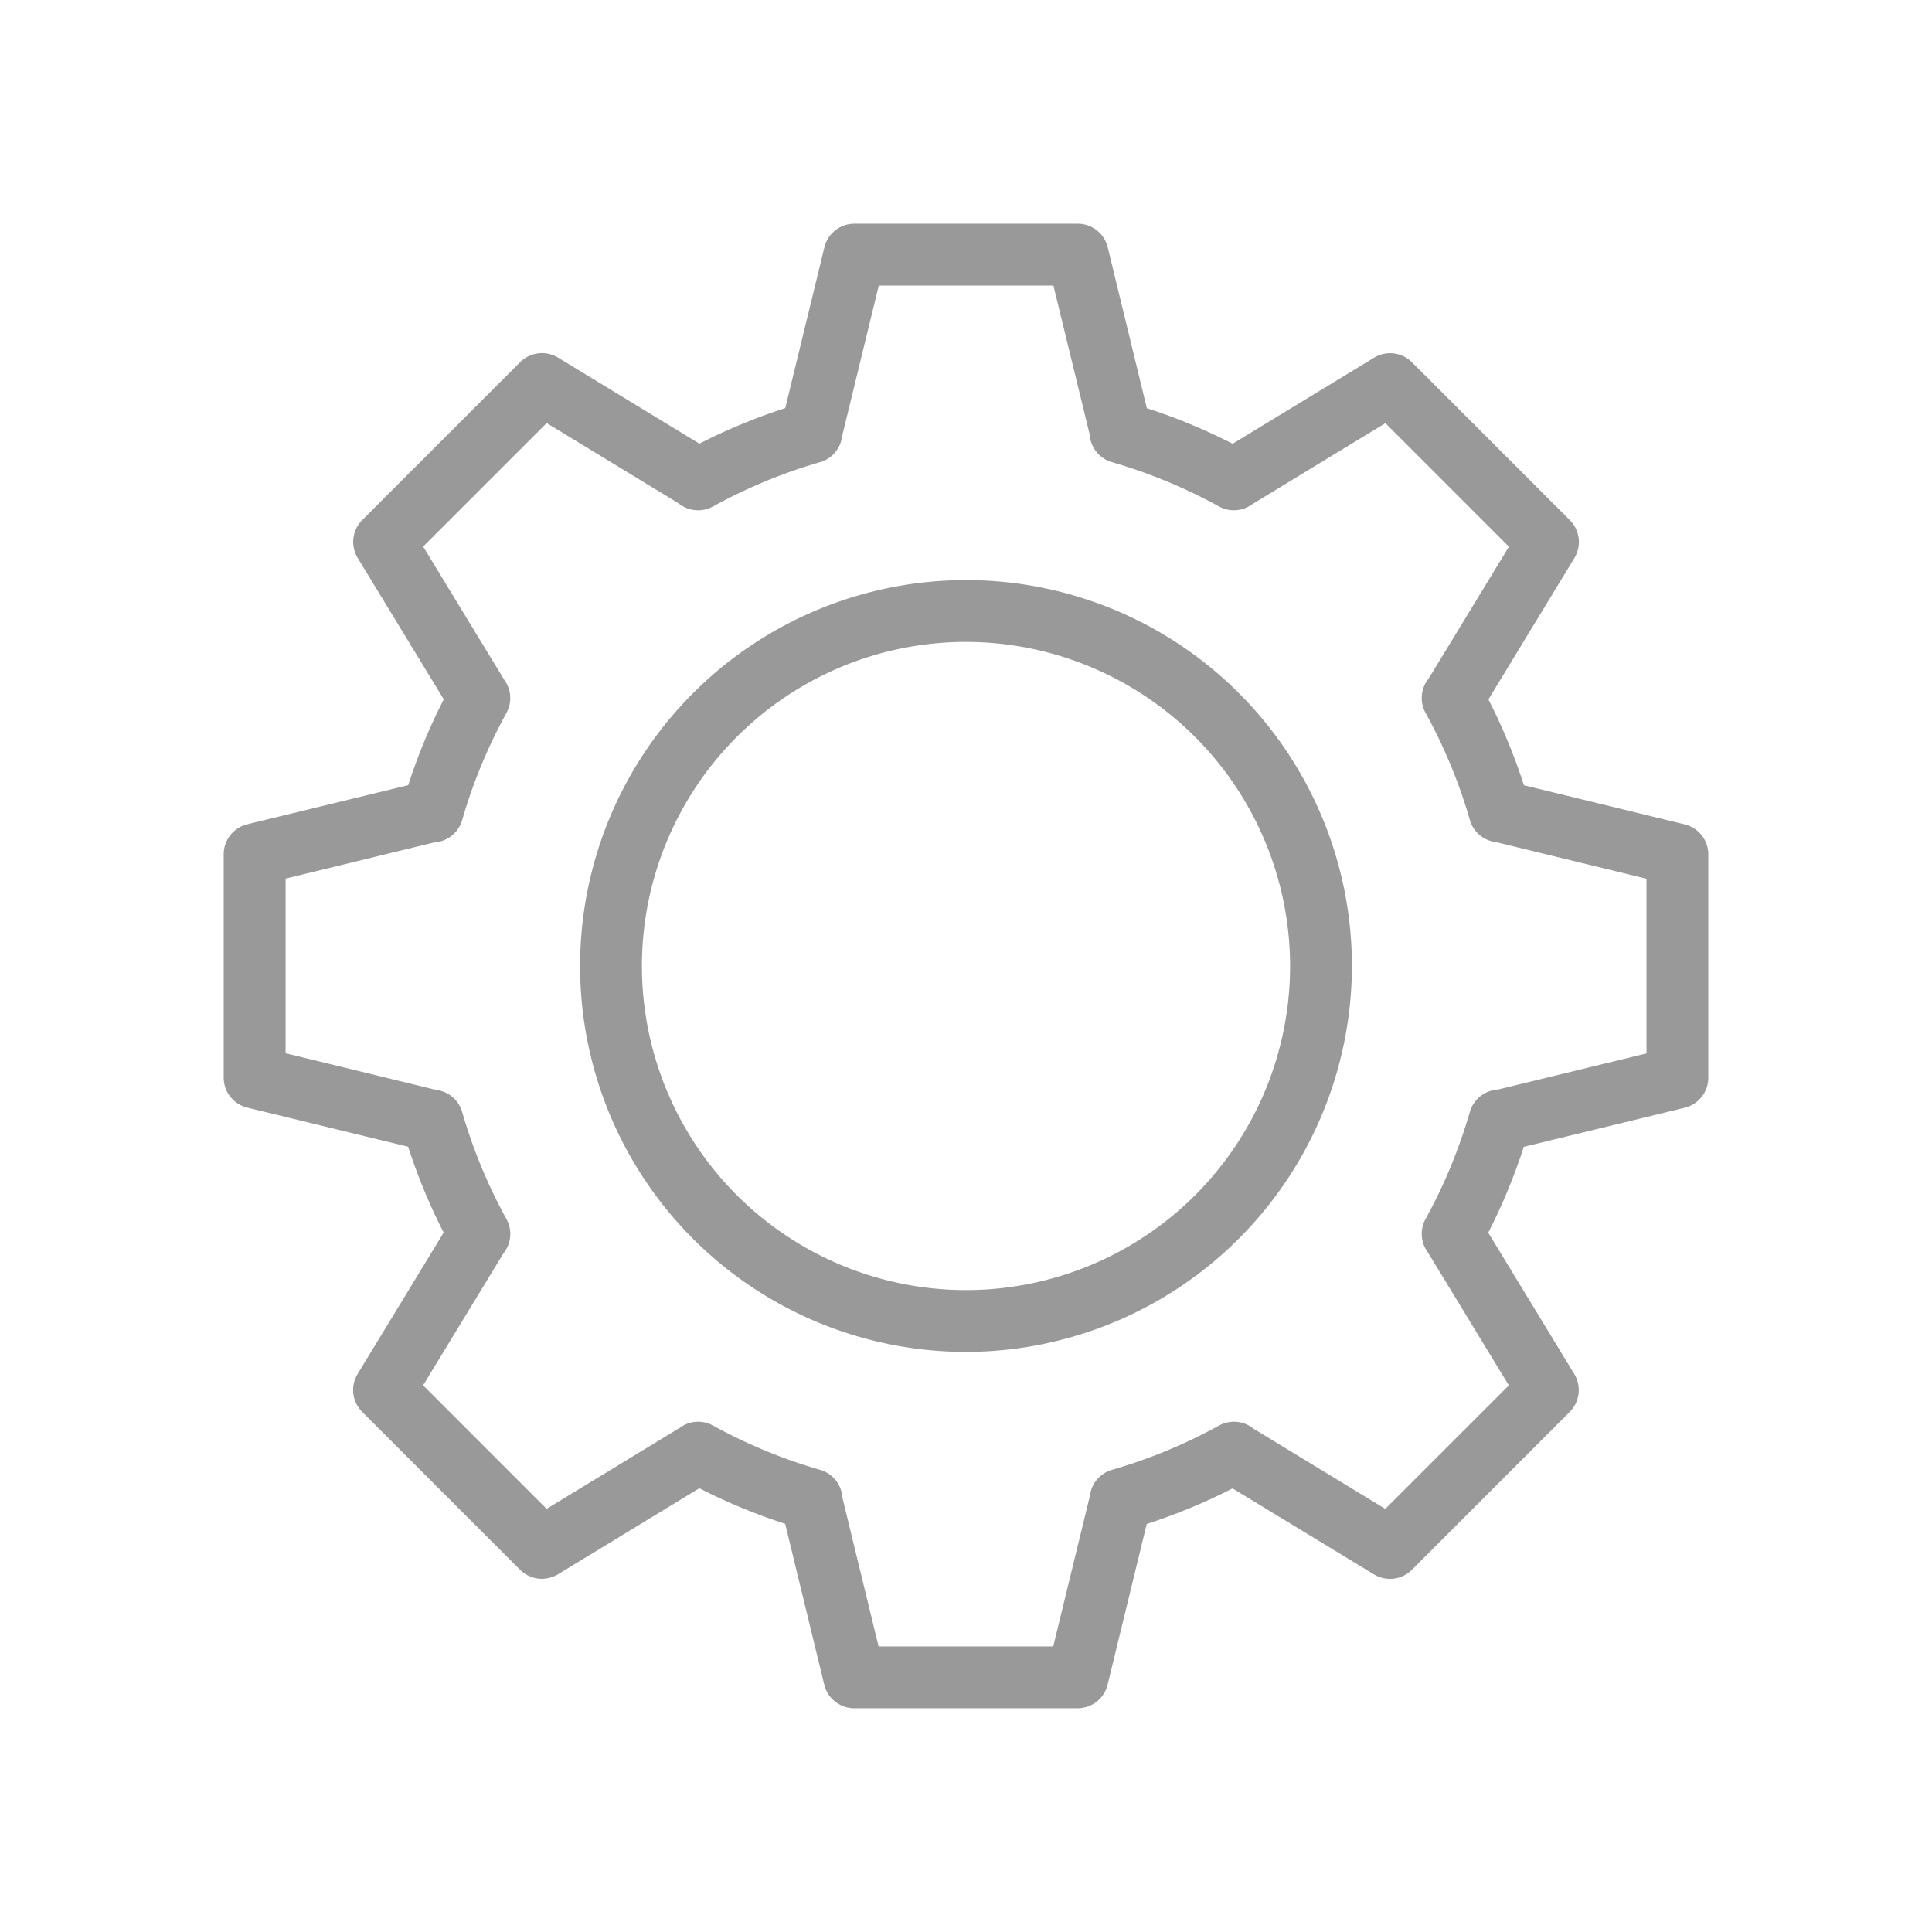
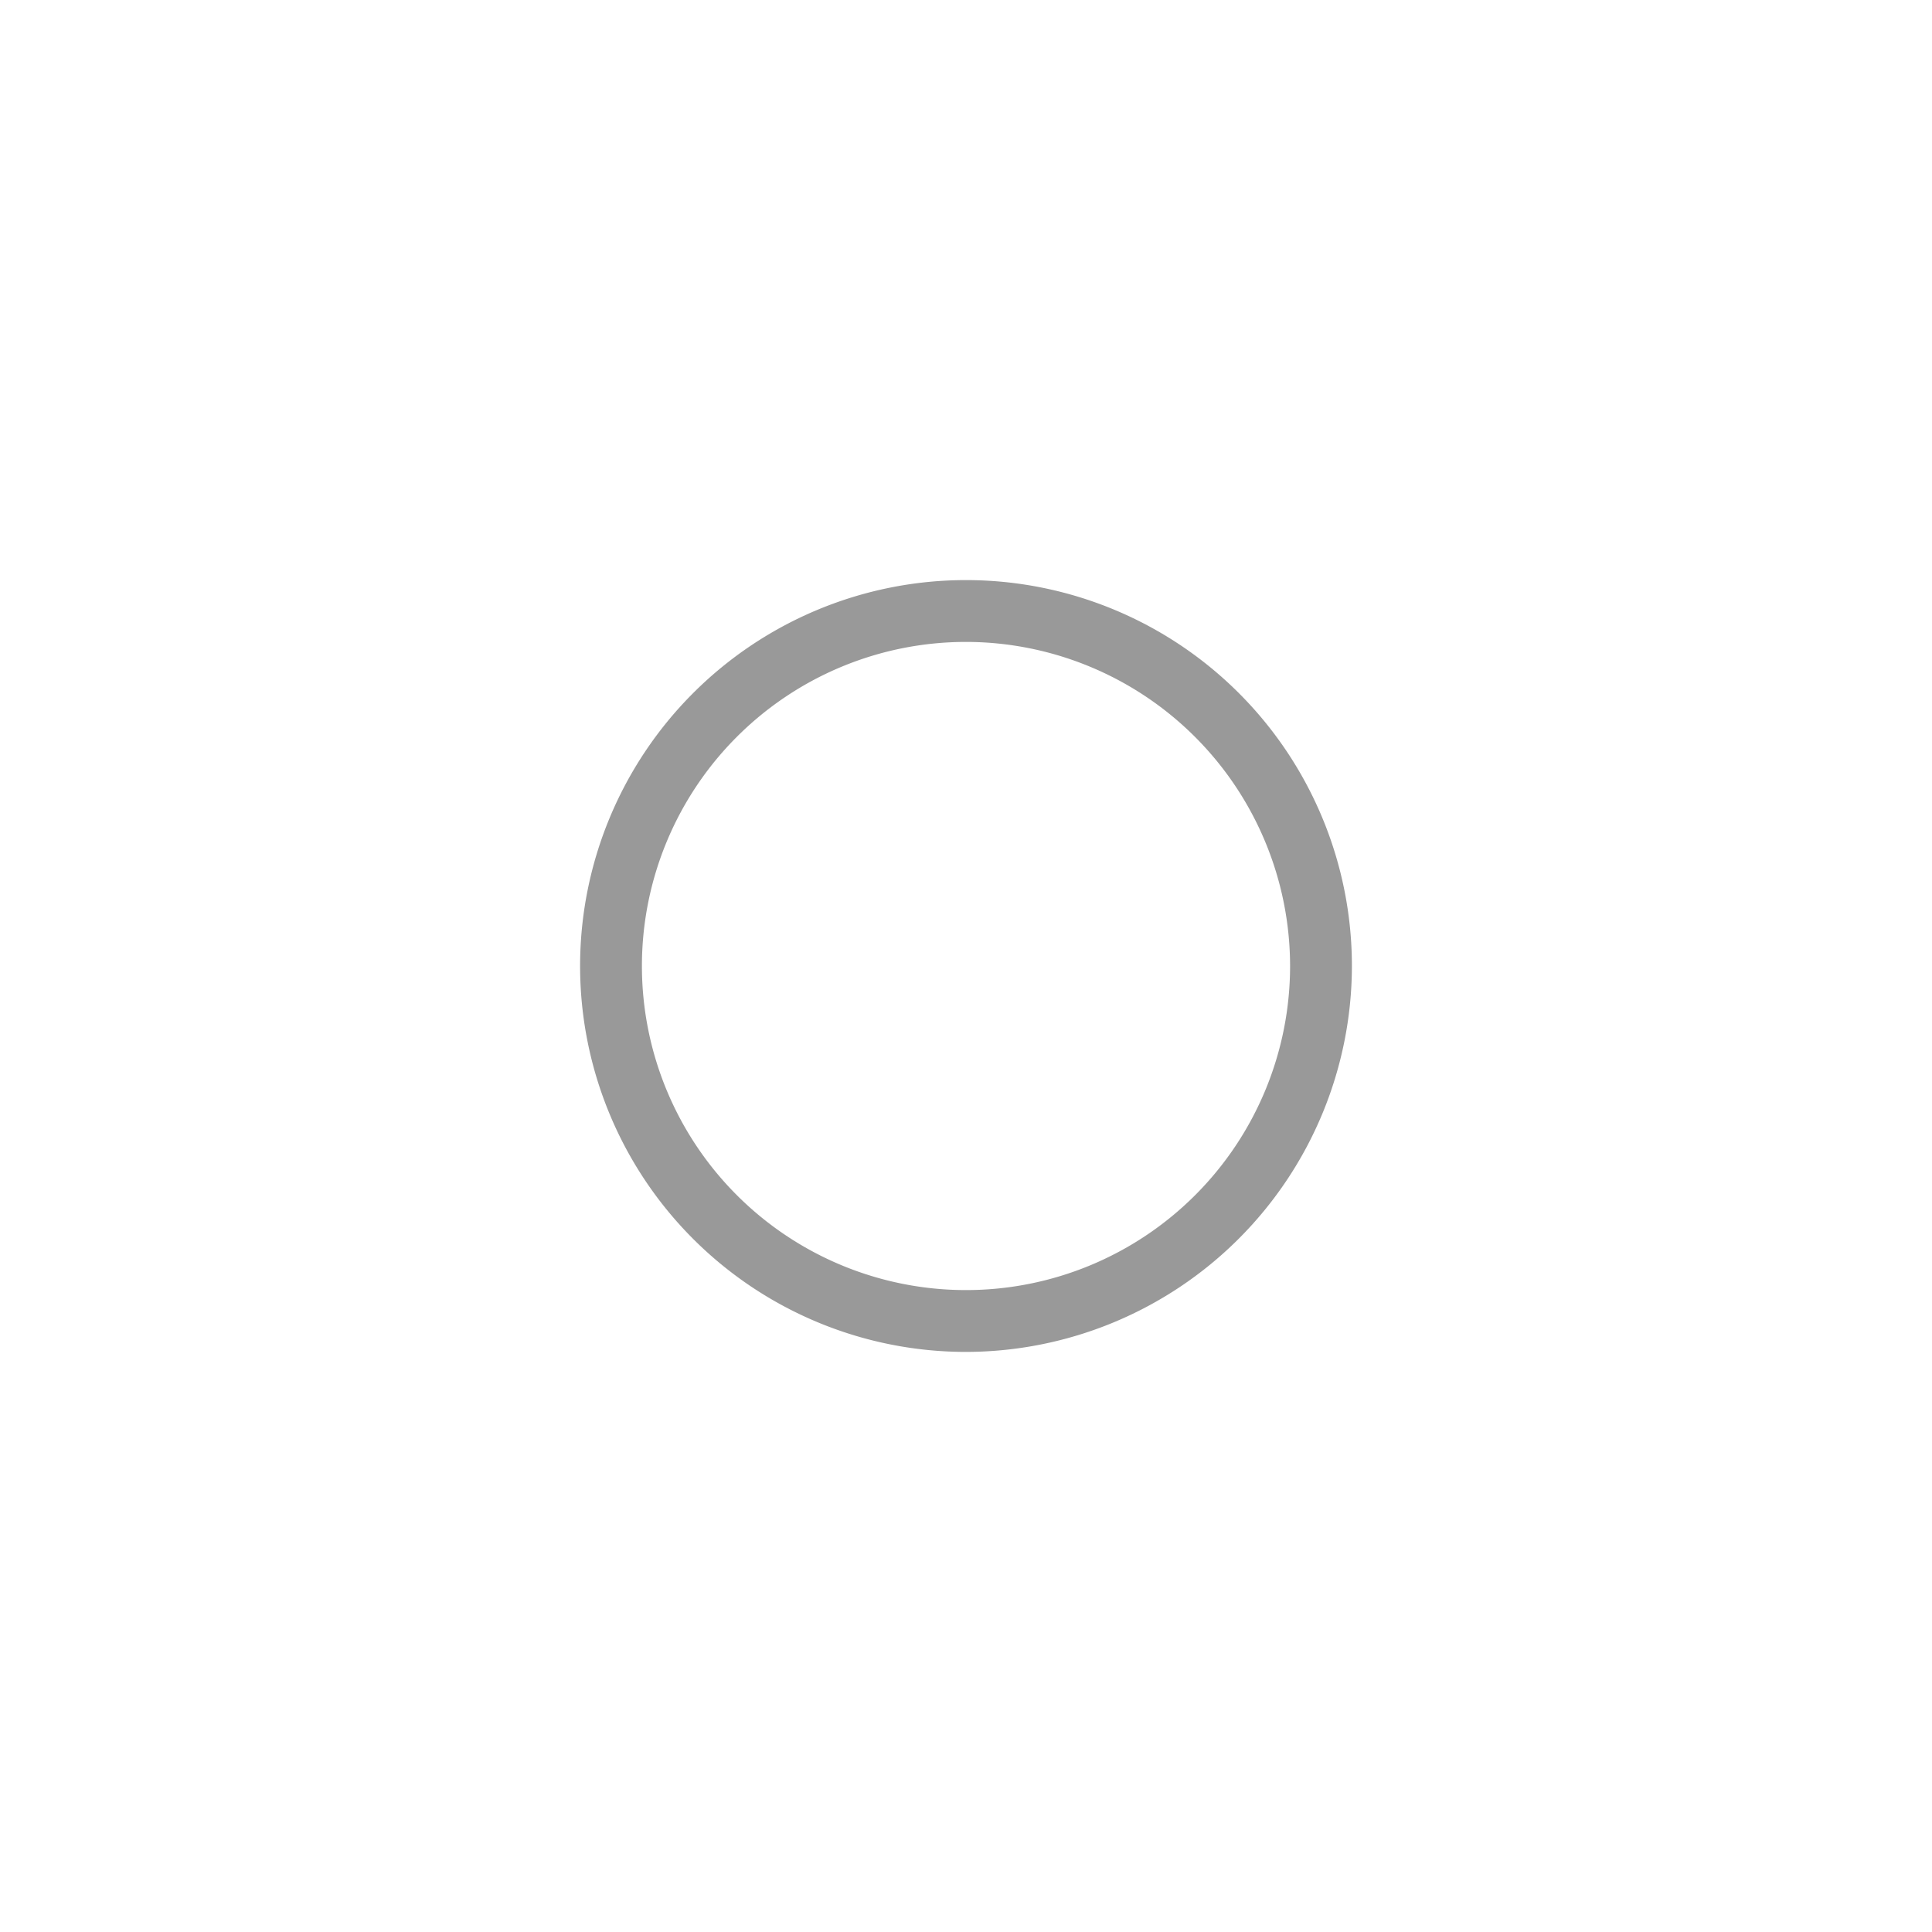
<svg xmlns="http://www.w3.org/2000/svg" version="1.1" width="512" height="512" x="0" y="0" viewBox="0 0 125 125" style="enable-background:new 0 0 512 512" xml:space="preserve" class="">
  <g>
-     <path d="M69.718 110.523H55.273A2 2 0 0 1 53.33 109L50.8 98.589a37.641 37.641 0 0 1-5.553-2.3l-9.147 5.567a2 2 0 0 1-2.454-.294L23.433 91.347a2 2 0 0 1-.294-2.453l5.566-9.146a37.794 37.794 0 0 1-2.3-5.555L16 71.662a2 2 0 0 1-1.527-1.944V55.273A2 2 0 0 1 16 53.33l10.411-2.53a37.742 37.742 0 0 1 2.3-5.554L23.144 36.1a2 2 0 0 1 .294-2.454l10.215-10.213a2 2 0 0 1 2.453-.294l9.146 5.566a37.749 37.749 0 0 1 5.555-2.3L53.338 16a2 2 0 0 1 1.944-1.527h14.445A2 2 0 0 1 71.67 16l2.53 10.411a37.641 37.641 0 0 1 5.553 2.3l9.147-5.567a2 2 0 0 1 2.454.294l10.214 10.215a2 2 0 0 1 .294 2.453L96.3 45.252a37.749 37.749 0 0 1 2.3 5.555l10.4 2.531a2 2 0 0 1 1.527 1.944v14.445A2 2 0 0 1 109 71.67L98.589 74.2a37.806 37.806 0 0 1-2.3 5.554l5.565 9.143a2 2 0 0 1-.294 2.454l-10.213 10.216a2 2 0 0 1-2.453.294L79.748 96.3a37.749 37.749 0 0 1-5.555 2.3L71.662 109a2 2 0 0 1-1.944 1.523Zm-12.873-4h11.3l2.375-9.756a1.984 1.984 0 0 1 1.419-1.667 33.808 33.808 0 0 0 6.93-2.865 2 2 0 0 1 2.233.2l8.528 5.19 7.992-7.991-5.252-8.627a1.992 1.992 0 0 1-.136-2.138 33.808 33.808 0 0 0 2.865-6.93 2 2 0 0 1 1.8-1.441l9.629-2.343v-11.3l-9.754-2.375a1.985 1.985 0 0 1-1.67-1.418 33.755 33.755 0 0 0-2.866-6.93 2 2 0 0 1 .2-2.235l5.189-8.526-7.991-7.992-8.628 5.251a1.992 1.992 0 0 1-2.139.138 33.755 33.755 0 0 0-6.93-2.866 2 2 0 0 1-1.439-1.796l-2.343-9.629h-11.3l-2.375 9.754a1.985 1.985 0 0 1-1.418 1.67 33.755 33.755 0 0 0-6.93 2.866 2 2 0 0 1-2.235-.205l-8.529-5.189-7.992 7.991 5.252 8.629a1.992 1.992 0 0 1 .136 2.138 33.775 33.775 0 0 0-2.865 6.93 2 2 0 0 1-1.792 1.44l-9.632 2.344v11.3l9.756 2.375a1.982 1.982 0 0 1 1.667 1.419 33.775 33.775 0 0 0 2.865 6.93 2 2 0 0 1-.2 2.233l-5.19 8.528 7.991 7.992 8.628-5.251a1.99 1.99 0 0 1 2.139-.138 33.755 33.755 0 0 0 6.93 2.866 2 2 0 0 1 1.441 1.8Z" fill="#999999" opacity="1" data-original="#000000" class="" />
    <path d="M62.5 87.468A24.968 24.968 0 1 1 87.468 62.5 25 25 0 0 1 62.5 87.468Zm0-45.936A20.968 20.968 0 1 0 83.468 62.5 20.991 20.991 0 0 0 62.5 41.532Z" fill="#999999" opacity="1" data-original="#000000" class="" />
  </g>
</svg>